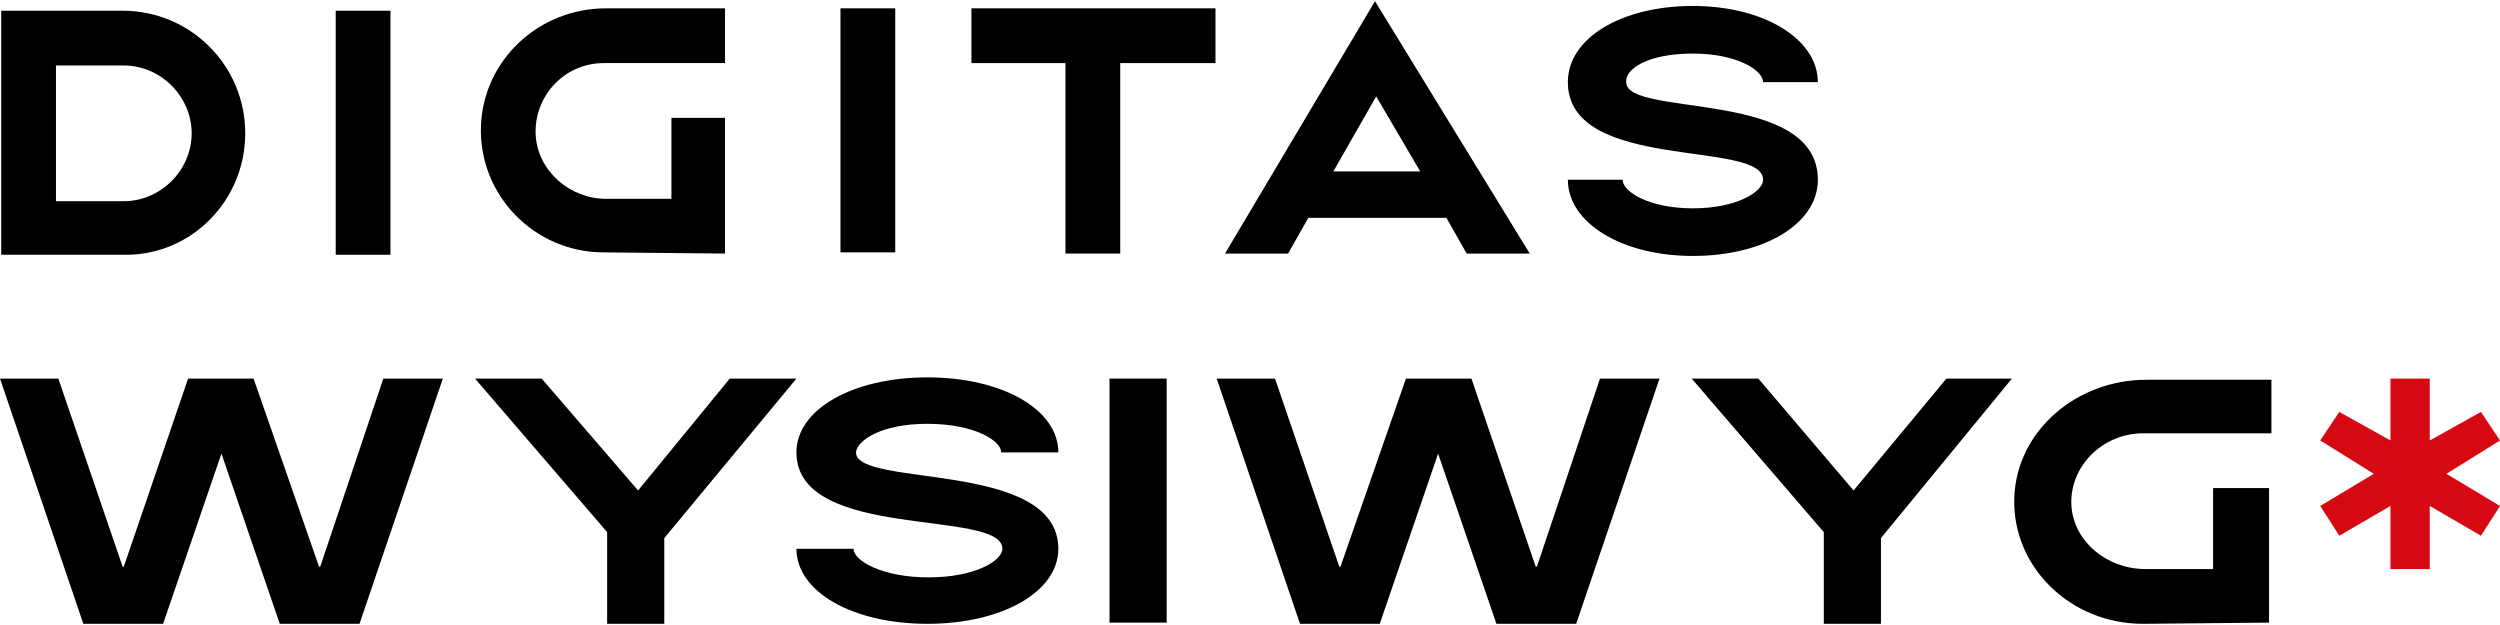
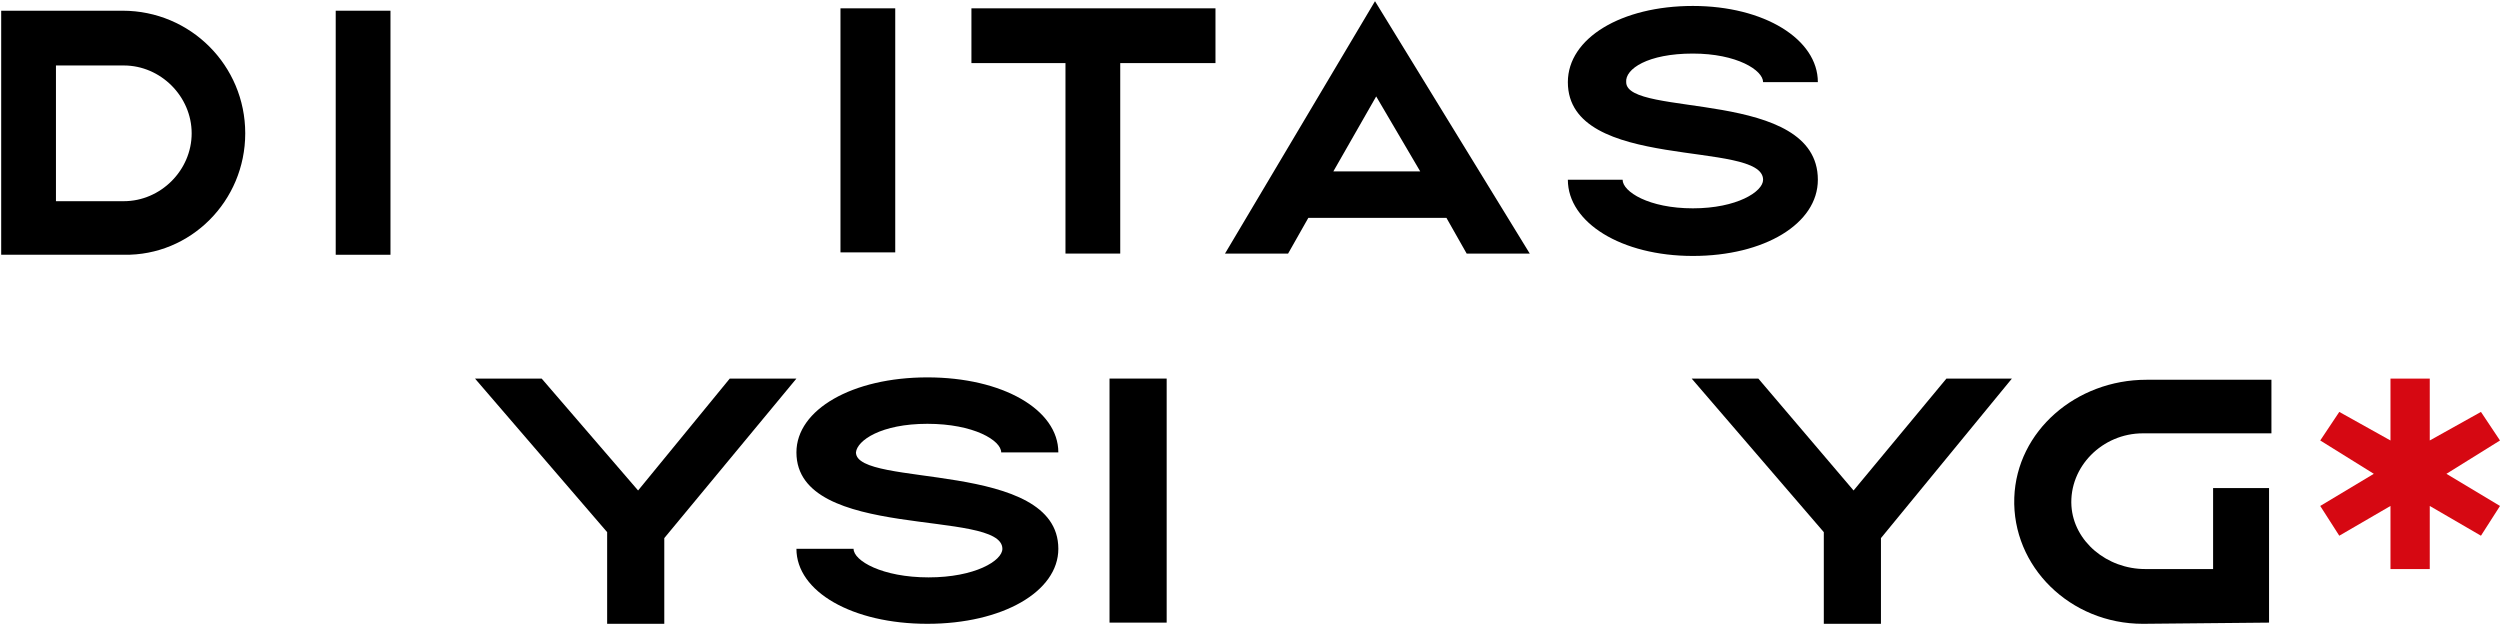
<svg xmlns="http://www.w3.org/2000/svg" version="1.1" id="Capa_1" x="0px" y="0px" viewBox="0 0 210 52.5" style="enable-background:new 0 0 210 52.5;" xml:space="preserve">
  <style type="text/css">
	.st0{fill:#D60812;}
</style>
  <g>
    <path d="M109.9,18.3h11.6l1.7,3h5.3L115.5,0.1l-12.6,21.2h5.3L109.9,18.3z M115.6,8.1l3.7,6.3H112L115.6,8.1z" />
    <path d="M142.2,4.5c3.7,0,5.9,1.4,5.9,2.4h4.6c0-3.6-4.5-6.4-10.5-6.4s-10.5,2.7-10.5,6.4c0,7.6,16.4,4.8,16.4,8.2   c0,1-2.2,2.4-5.9,2.4c-3.7,0-5.9-1.4-5.9-2.4h-4.6c0,3.6,4.5,6.4,10.5,6.4s10.5-2.7,10.5-6.4c0-7.7-16.1-5.2-16.1-8.2   C136.5,5.8,138.4,4.5,142.2,4.5" />
    <path d="M20.6,11.2c0-5.7-4.6-10.3-10.3-10.3H0.1v20.5h10.3C16,21.5,20.6,16.9,20.6,11.2 M4.7,5.5h5.7c3.1,0,5.7,2.6,5.7,5.7   s-2.6,5.7-5.7,5.7H4.7V5.5z" />
    <rect x="28.2" y="0.9" width="4.6" height="20.5" />
    <rect x="70.6" y="0.7" width="4.6" height="20.5" />
    <polygon points="102.1,0.7 81.6,0.7 81.6,5.3 89.5,5.3 89.5,21.3 94.1,21.3 94.1,5.3 102.1,5.3  " />
-     <path d="M60.9,21.3V9.9c0,0,0,0,0,0h-4.5c0,0,0,0,0,0v6.8c0,0,0,0,0,0h-5.5c-3,0-5.7-2.3-5.9-5.3c-0.2-3.3,2.4-6.1,5.7-6.1h10.2   c0,0,0,0,0,0V0.7h-10c-5.6,0-10.3,4.3-10.5,9.9c-0.2,5.8,4.5,10.6,10.3,10.6L60.9,21.3C60.9,21.3,60.9,21.3,60.9,21.3" />
    <rect x="93.2" y="31.8" width="4.8" height="20.5" />
-     <path d="M190.6,52.3V41c0,0,0,0,0,0h-4.7c0,0,0,0,0,0v6.8c0,0,0,0,0,0h-5.7c-3.2,0-6-2.3-6.2-5.3c-0.2-3.3,2.6-6.1,6-6.1h10.8   c0,0,0,0,0,0v-4.5h-10.5c-5.9,0-10.9,4.3-11.1,9.9c-0.2,5.8,4.7,10.6,10.8,10.6L190.6,52.3C190.6,52.3,190.6,52.3,190.6,52.3" />
+     <path d="M190.6,52.3V41c0,0,0,0,0,0h-4.7v6.8c0,0,0,0,0,0h-5.7c-3.2,0-6-2.3-6.2-5.3c-0.2-3.3,2.6-6.1,6-6.1h10.8   c0,0,0,0,0,0v-4.5h-10.5c-5.9,0-10.9,4.3-11.1,9.9c-0.2,5.8,4.7,10.6,10.8,10.6L190.6,52.3C190.6,52.3,190.6,52.3,190.6,52.3" />
    <path d="M77.9,35.6c3.9,0,6.2,1.4,6.2,2.4h4.8c0-3.6-4.7-6.3-11-6.3c-6.3,0-11,2.7-11,6.3c0,7.5,17.3,4.7,17.3,8.1   c0,1-2.3,2.4-6.2,2.4c-3.9,0-6.3-1.4-6.3-2.4h-4.8c0,3.6,4.7,6.3,11,6.3c6.3,0,11-2.7,11-6.3c0-7.5-17-5.1-17-8.1   C72,37,74,35.6,77.9,35.6" />
    <polygon points="61.3,31.8 53.6,41.2 45.5,31.8 39.9,31.8 51,44.7 51,52.4 55.8,52.4 55.8,45.2 66.9,31.8  " />
-     <polygon points="18.5,38.4 13.7,52.4 13.3,52.4 7,52.4 0,31.8 4.9,31.8 10.3,47.6 10.4,47.6 15.8,31.8 21.3,31.8 21.3,31.8    26.8,47.6 26.9,47.6 32.2,31.8 37.2,31.8 30.2,52.4 29.4,52.4 23.5,52.4 18.6,38.1  " />
    <polygon points="163.5,31.8 155.7,41.2 147.7,31.8 142.1,31.8 153.2,44.7 153.2,52.4 158,52.4 158,45.2 169,31.8  " />
-     <polygon points="120.7,38.4 115.9,52.4 115.5,52.4 109.2,52.4 102.2,31.8 107.1,31.8 112.5,47.6 112.6,47.6 118.1,31.8 123.5,31.8    123.6,31.8 129,47.6 129.1,47.6 134.4,31.8 139.4,31.8 132.4,52.4 131.6,52.4 125.7,52.4 120.8,38.1  " />
    <polygon class="st0" points="200.8,42.5 196.5,45 194.9,42.5 199.4,39.8 194.9,37 196.5,34.6 200.8,37 200.8,31.8 204.1,31.8    204.1,37 208.4,34.6 210,37 205.5,39.8 210,42.5 208.4,45 204.1,42.5 204.1,47.8 200.8,47.8  " />
  </g>
</svg>